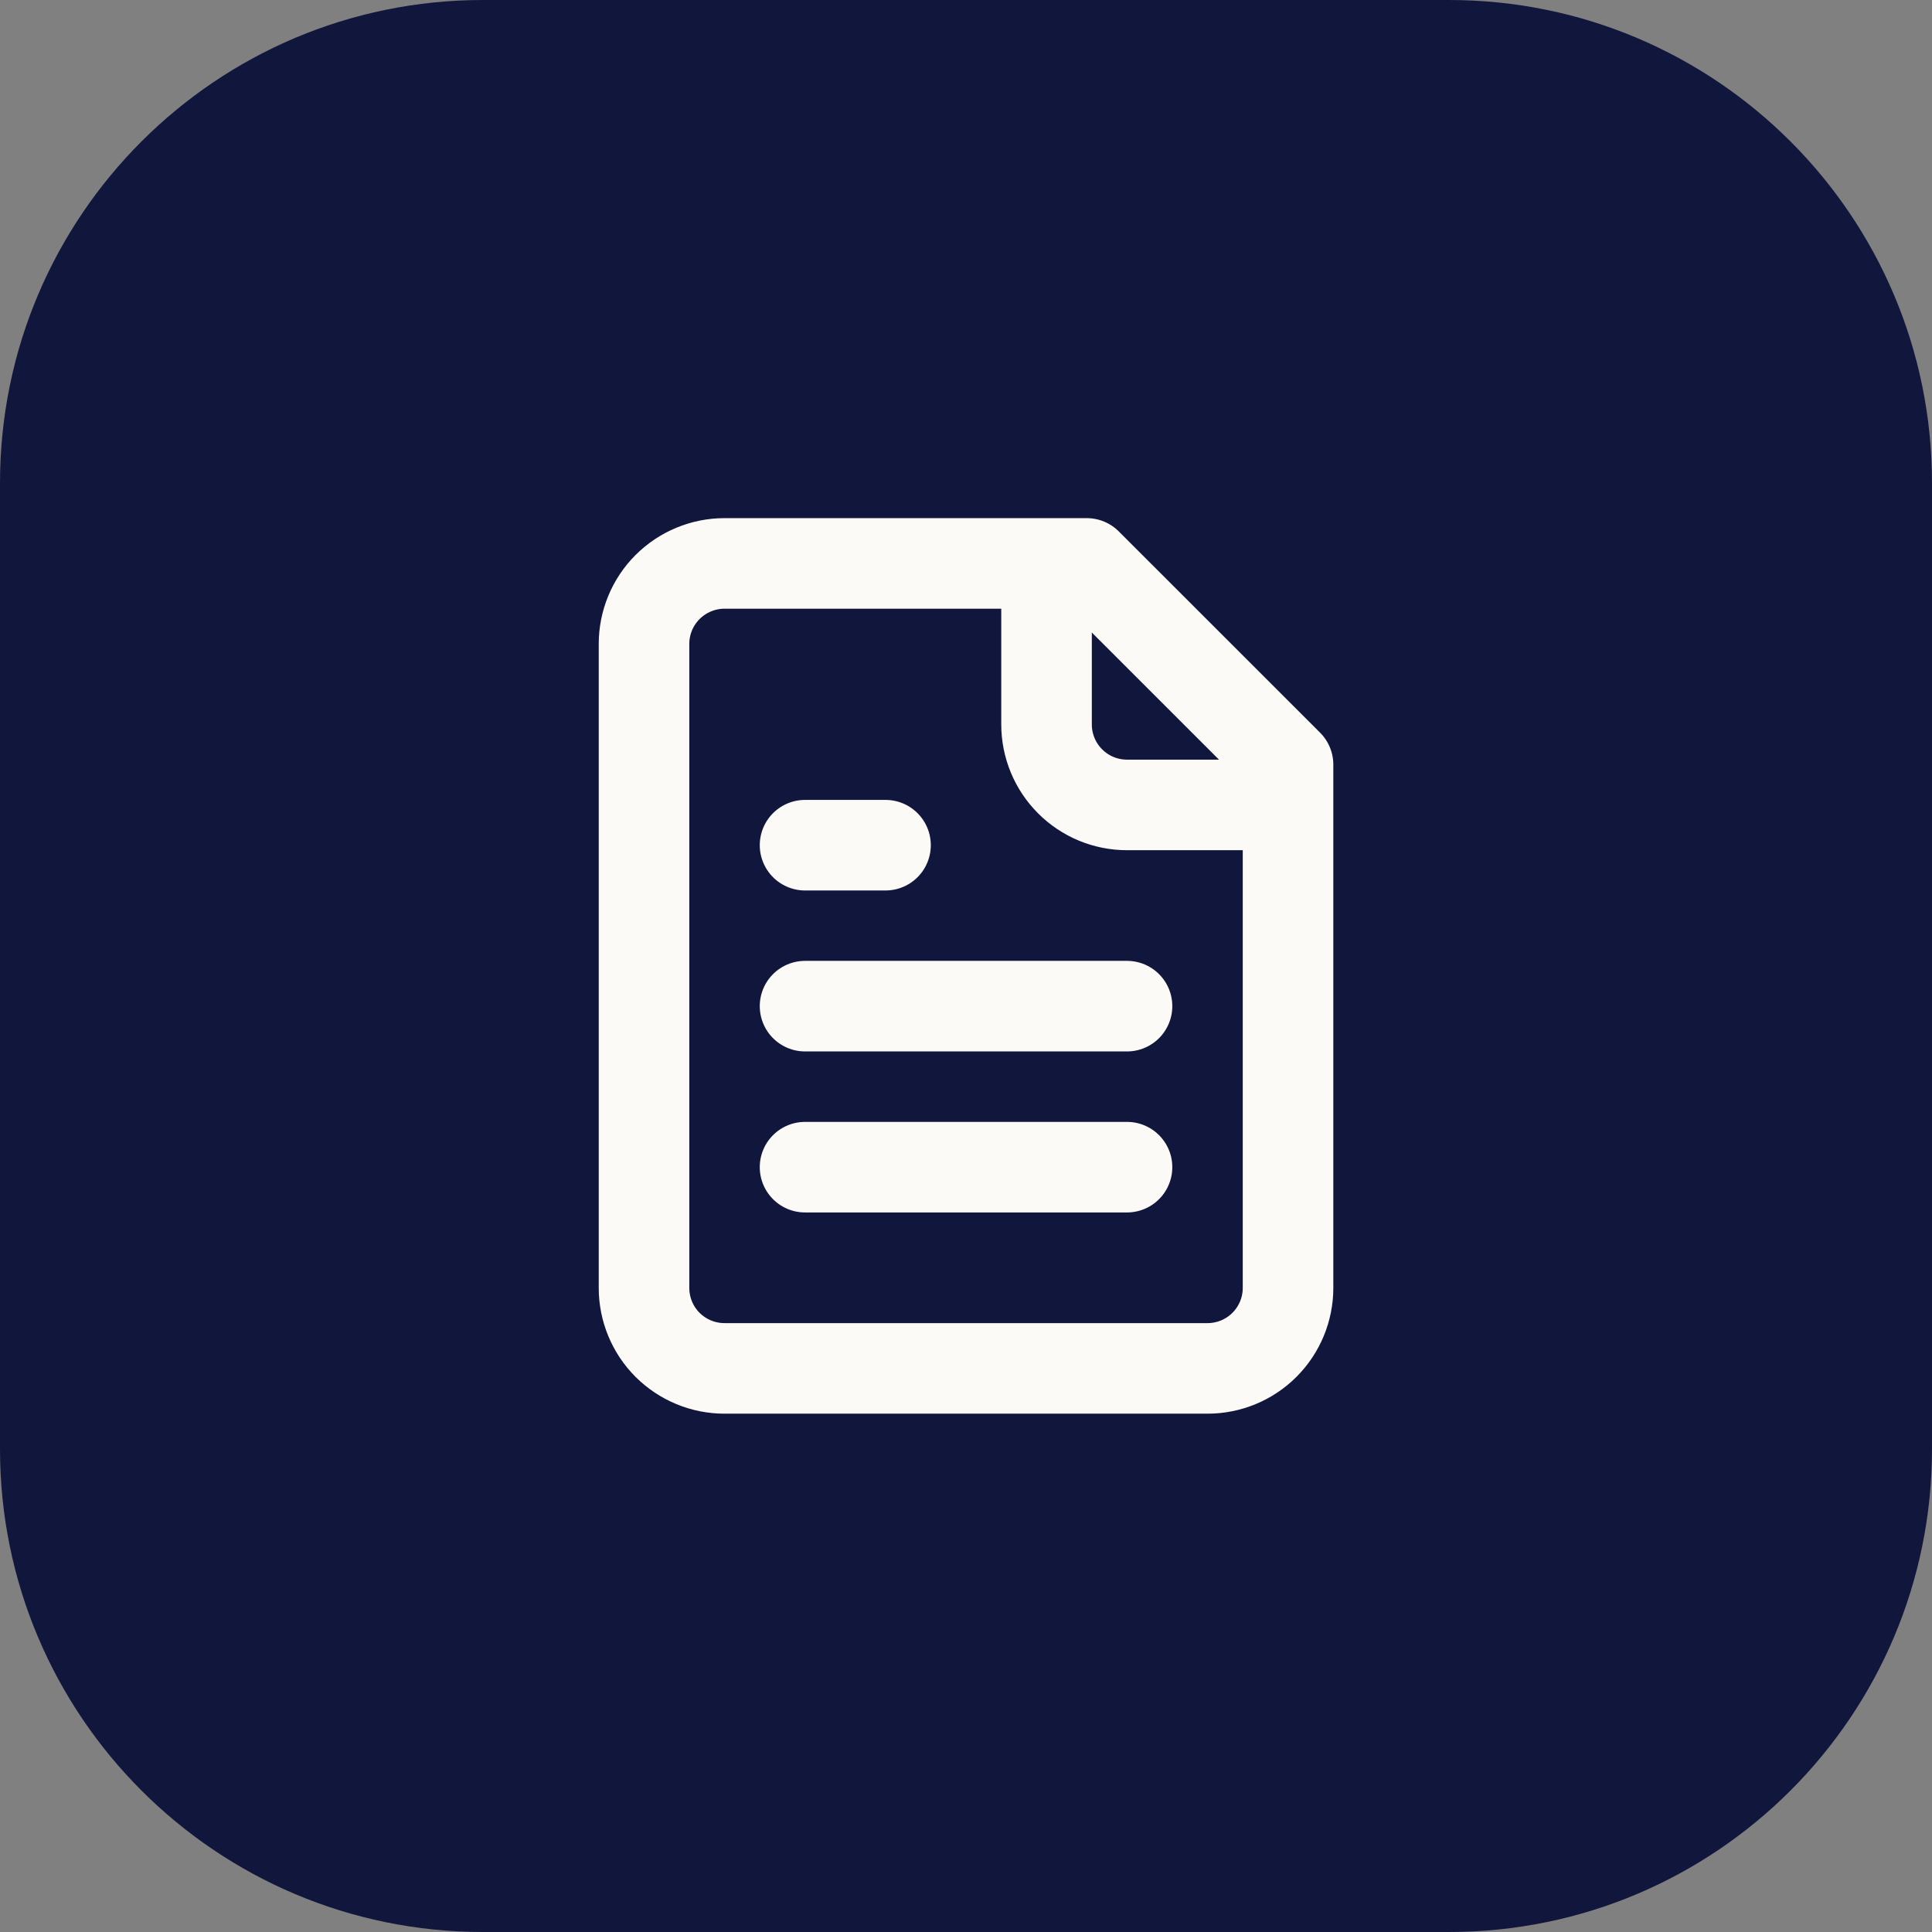
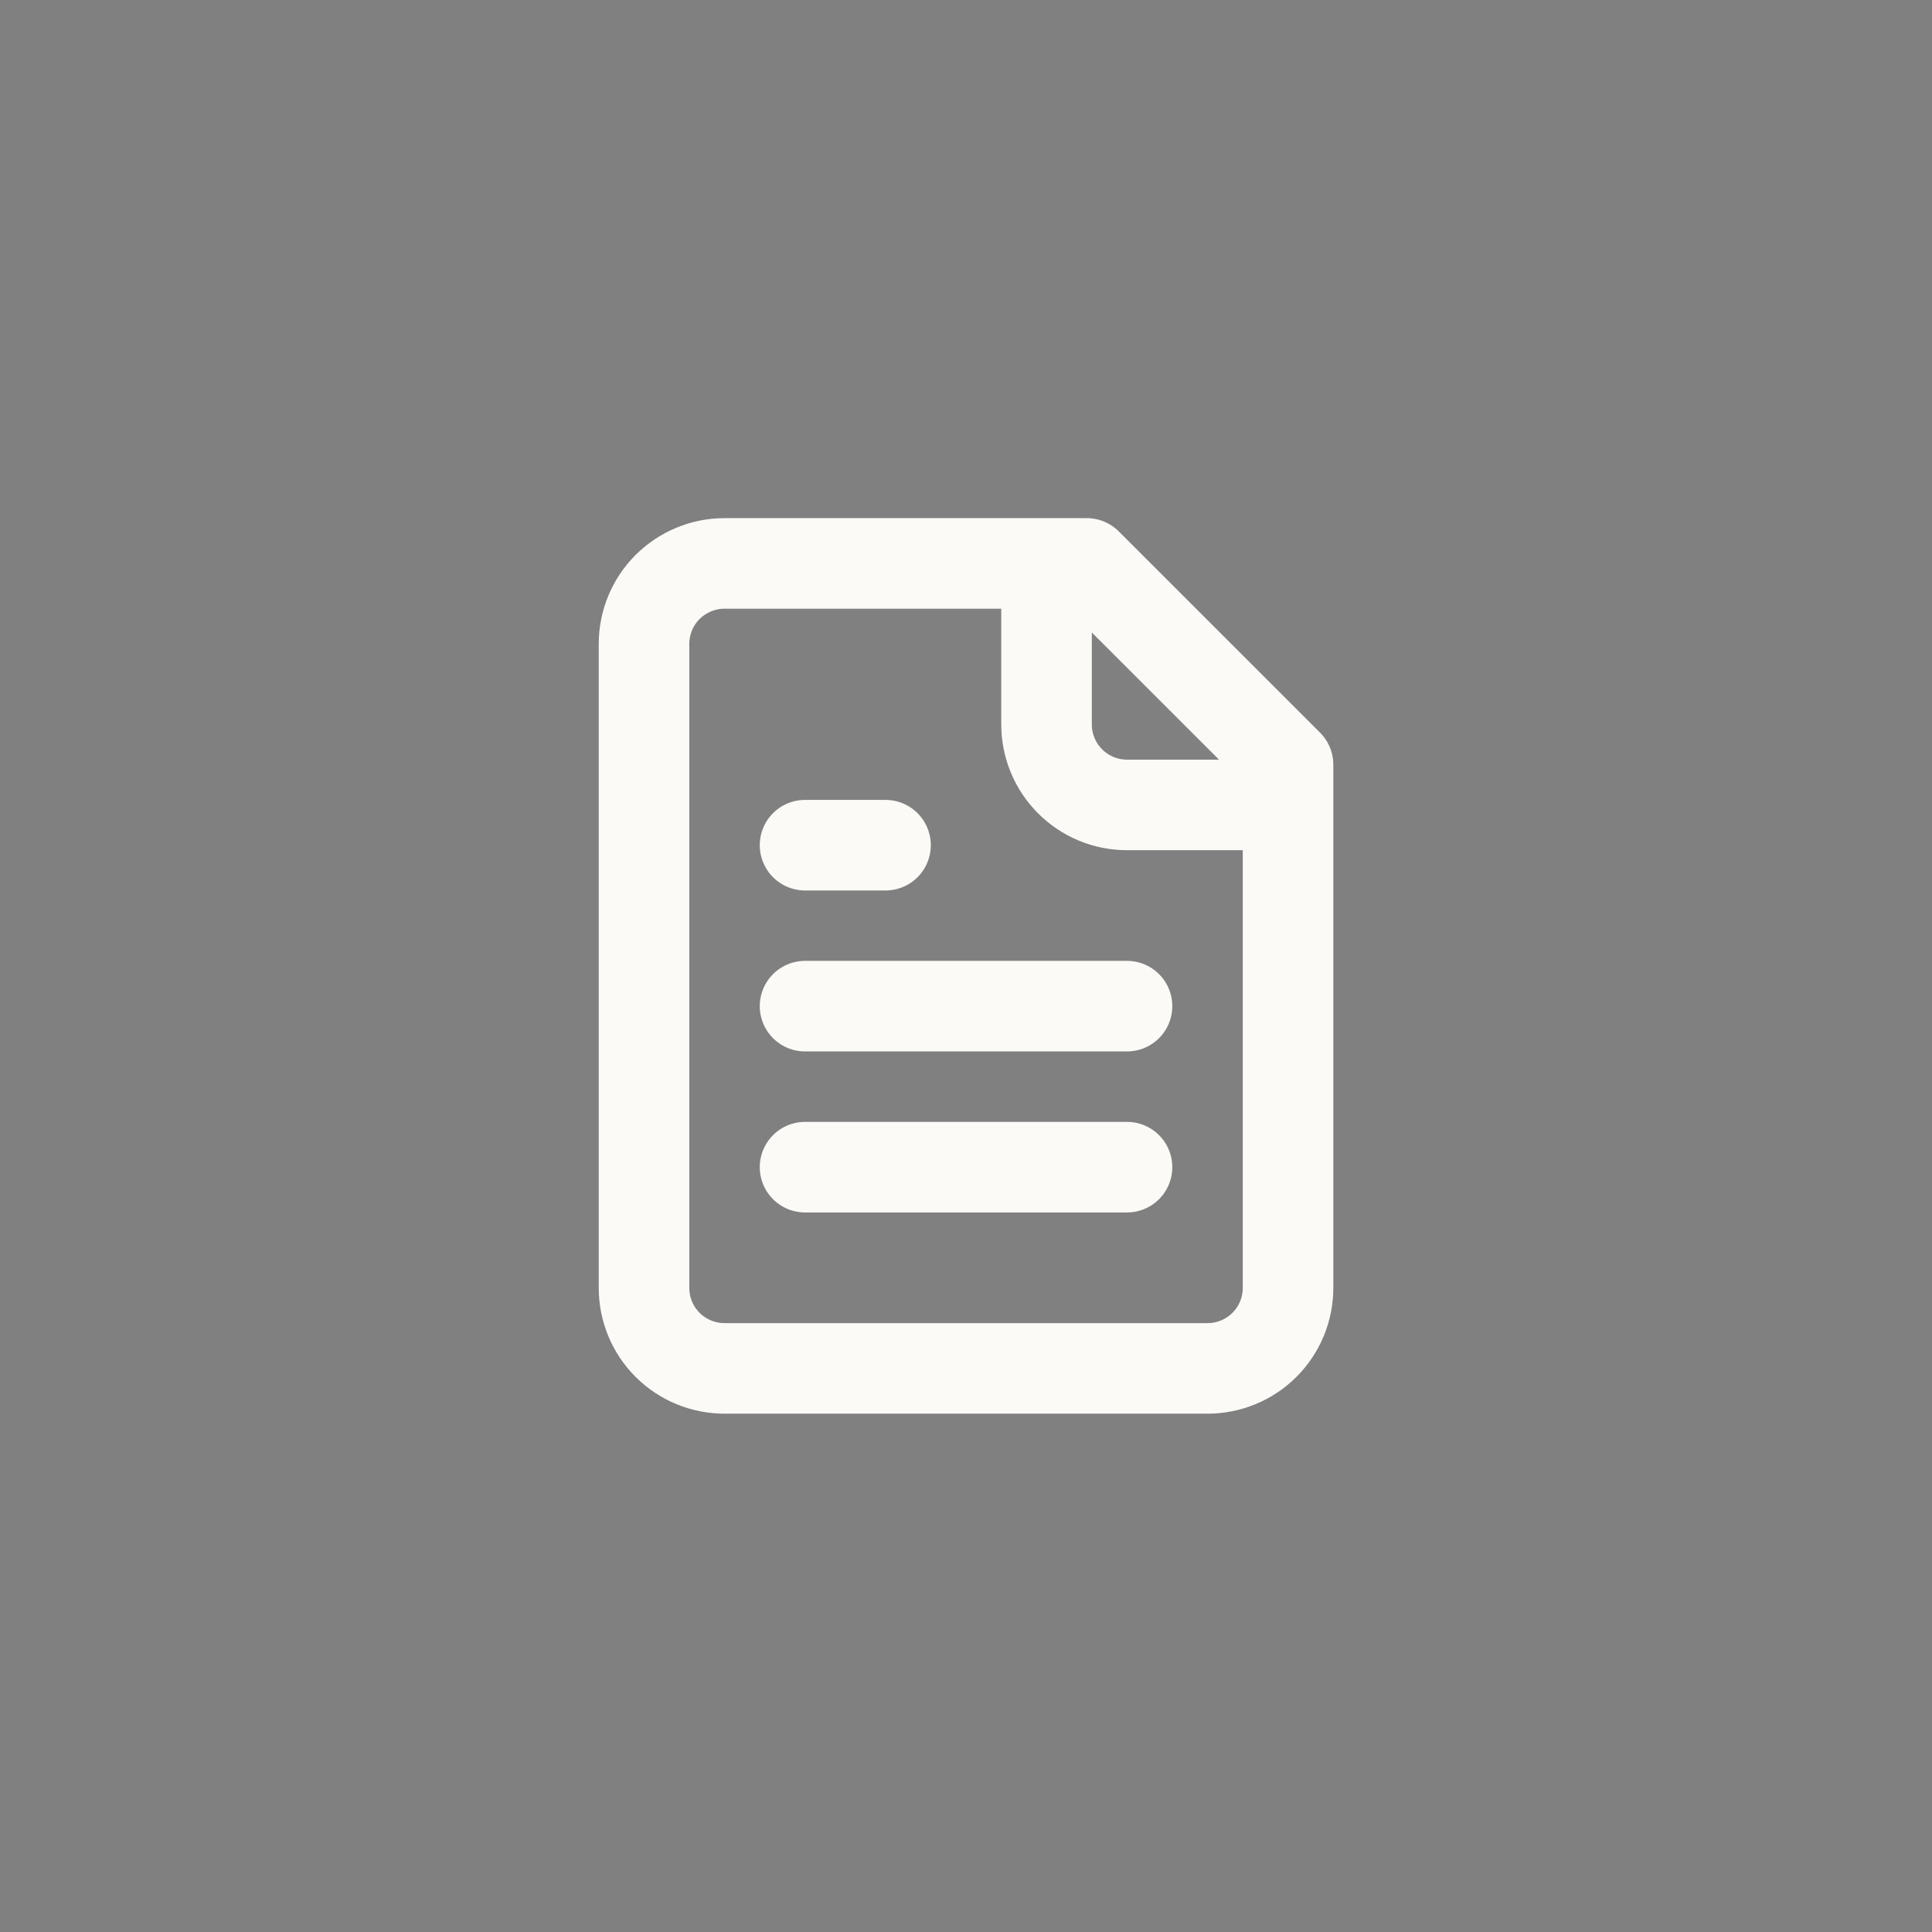
<svg xmlns="http://www.w3.org/2000/svg" width="32" height="32" viewBox="0 0 32 32" fill="none">
  <rect x="0" y="0" width="32" height="32" fill="#808080" stroke="none" />
-   <path d="M0 8C0 3.582 3.582 0 8 0H24C28.418 0 32 3.582 32 8V24C32 28.418 28.418 32 24 32H8C3.582 32 0 28.418 0 24V8Z" fill="#11163D" />
  <path d="M17.334 9.332V11.999C17.334 12.352 17.474 12.691 17.724 12.941C17.974 13.192 18.313 13.332 18.667 13.332H21.334M14.667 13.999H13.334M18.667 16.665H13.334M18.667 19.332H13.334M18 9.332H12C11.647 9.332 11.308 9.473 11.057 9.723C10.807 9.973 10.667 10.312 10.667 10.665V21.332C10.667 21.686 10.807 22.025 11.057 22.275C11.308 22.525 11.647 22.665 12 22.665H20C20.354 22.665 20.693 22.525 20.943 22.275C21.193 22.025 21.334 21.686 21.334 21.332V12.665L18 9.332Z" stroke="#FCFAF7" stroke-width="1.5" stroke-linecap="round" stroke-linejoin="round" />
</svg>